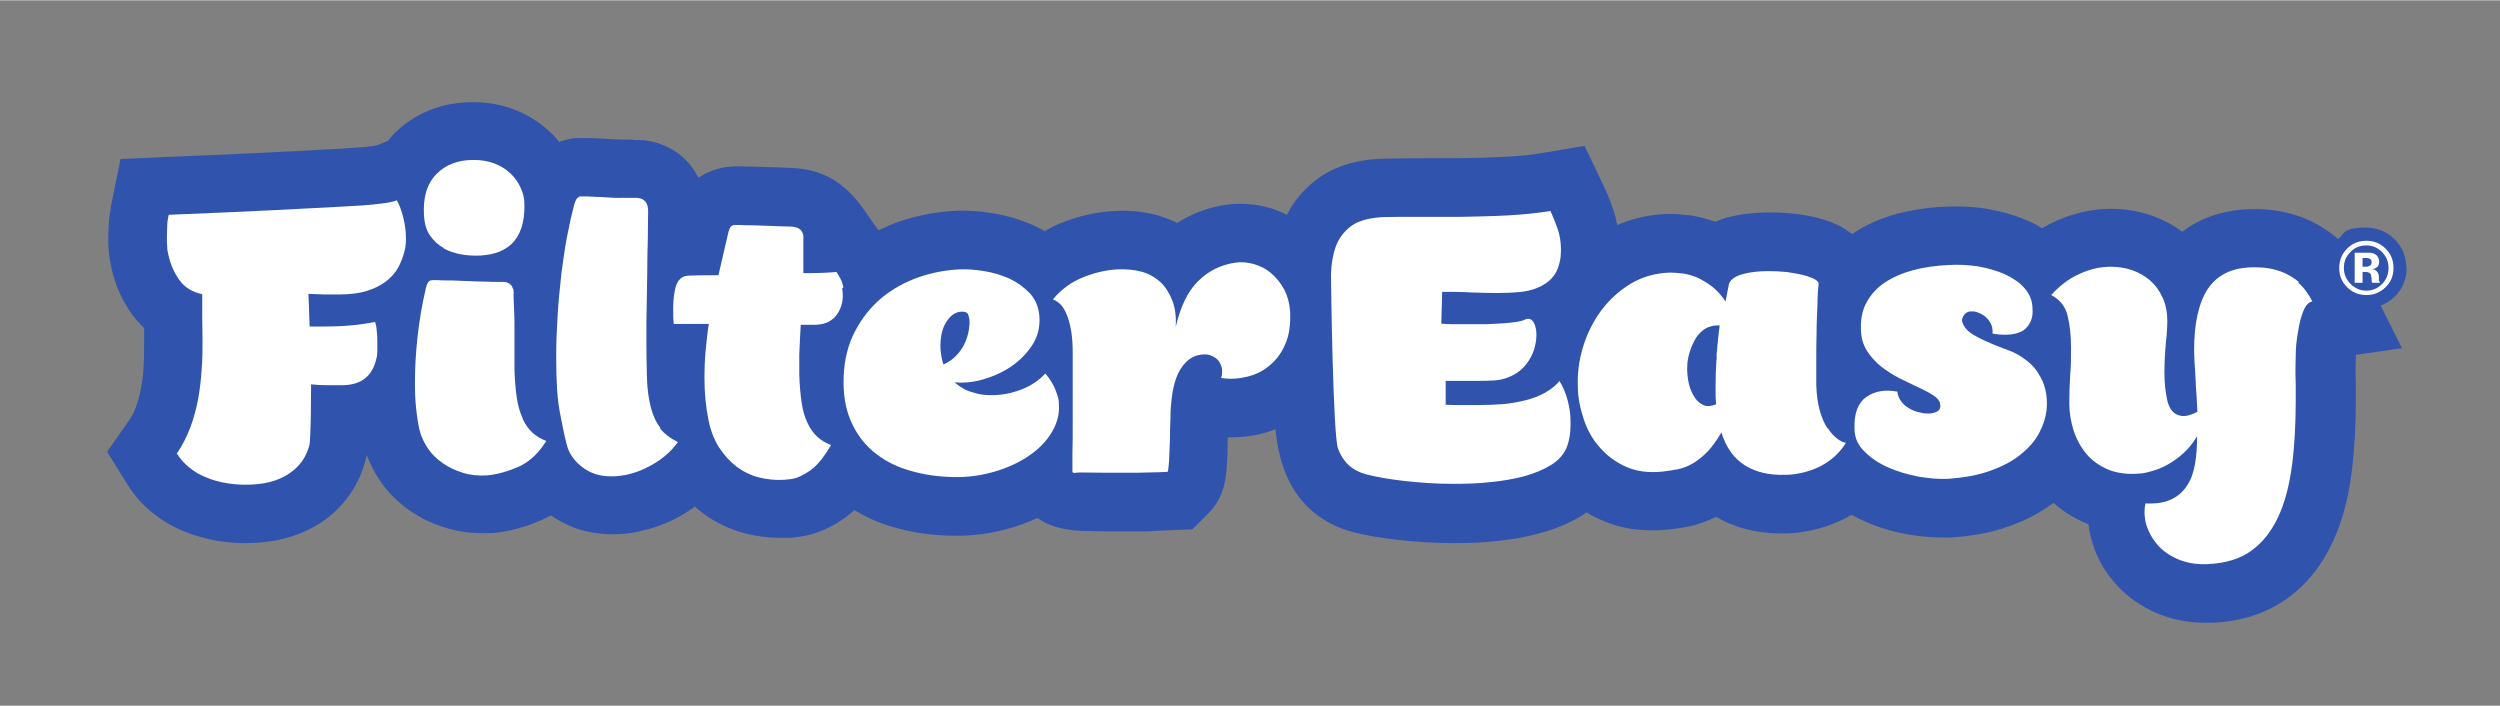
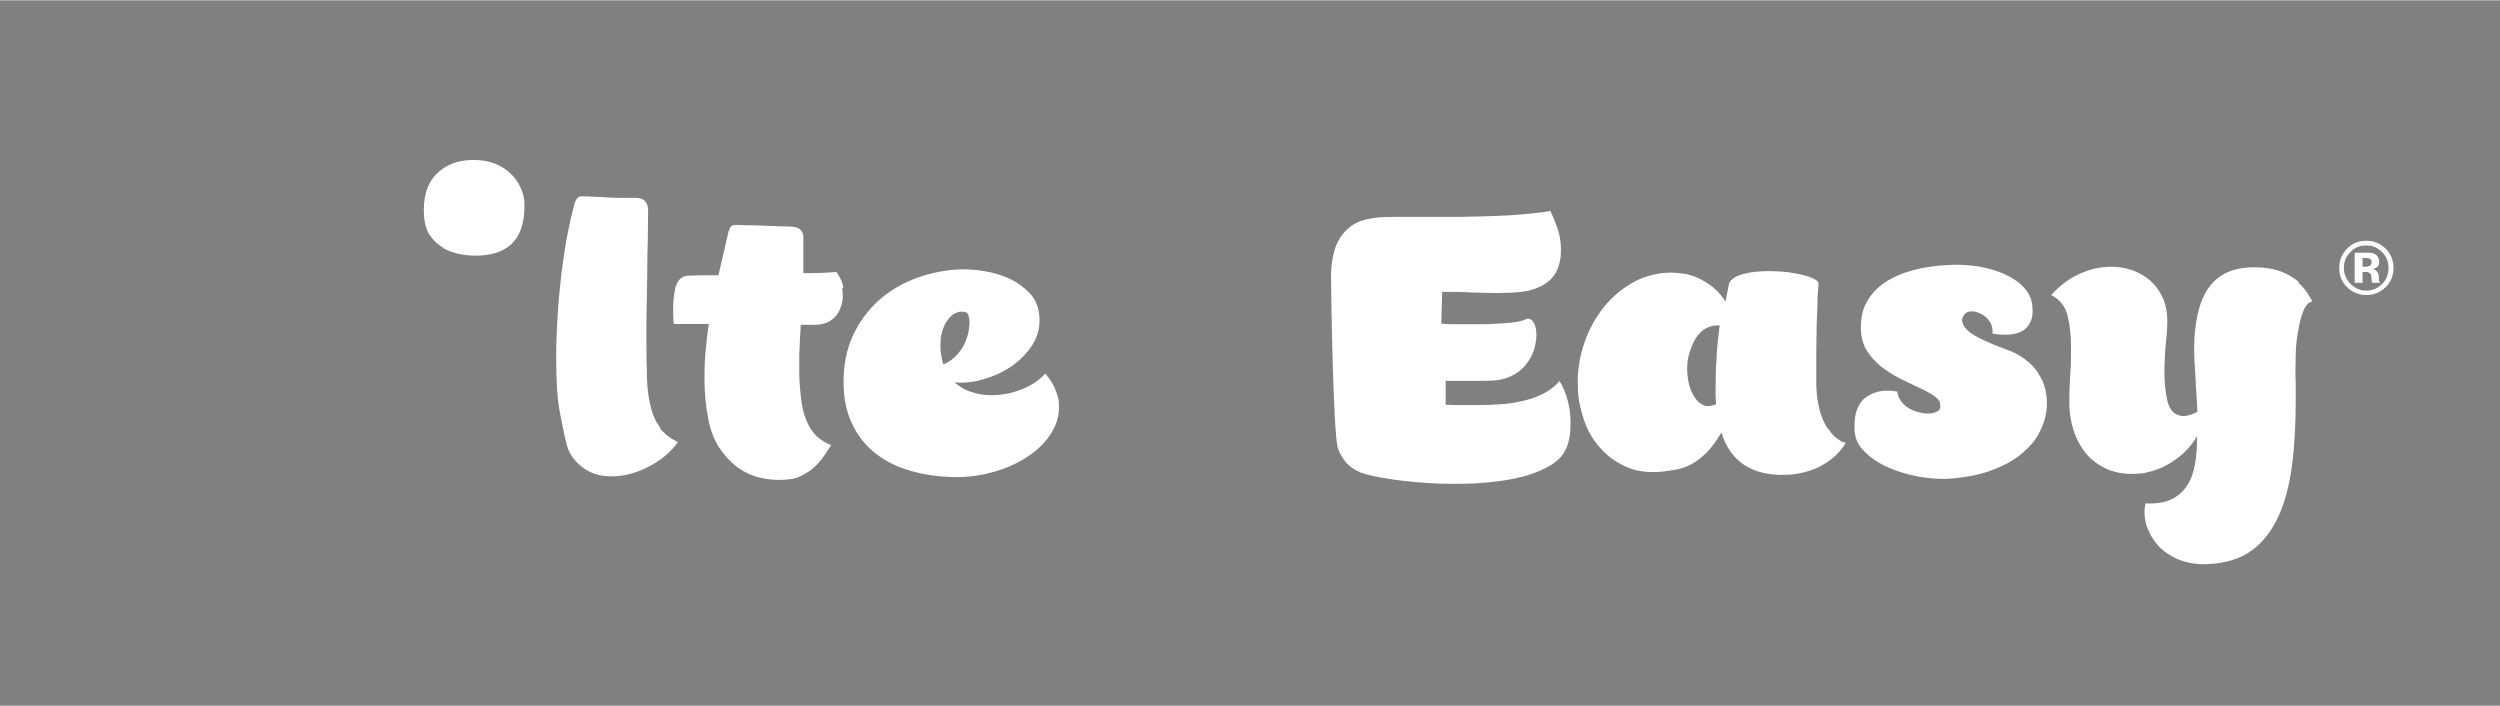
<svg xmlns="http://www.w3.org/2000/svg" height="242" viewBox="0 0 856.7 241.7" width="857">
  <rect x="0" y="0" width="856.7" height="241.7" fill="#808080" stroke="none" />
-   <path d="m824.6,91.6c0-7.6-6.1-13.7-13.7-13.7s-7.2,1.5-9.7,4c-.2-.2-.4-.4-.6-.6h0c-3.7-3.1-7.8-5.5-12.2-7.1-3.9-1.4-7.8-2.2-11.7-2.5-2.8-.2-5.5-.2-7.9,0h-.5c-7.9.7-14.9,3.3-20.5,7.6-3.1-2.3-6.6-4.2-10.4-5.5-10.5-3.7-22.3-3-33,1.9-1.6.7-3.1,1.5-4.6,2.4-1.4-.9-2.9-1.7-4.5-2.4-4.3-1.9-9.1-3.3-14.1-4.2-4.8-.8-9.6-1-14.1-.8-6,.2-11.6,1.1-16.8,2.4-5.9,1.6-11.1,3.9-15.6,7,0,0,0,0,0,0-1.1-.8-2.2-1.6-3.4-2.3-2.5-1.4-5.3-2.4-8.6-3.3-2.5-.6-5.2-1.1-8.2-1.4-7.6-.8-15.4-.5-22.1,1.2-1.7.4-3.2,1-4.6,1.6-2.8-1-5.7-1.8-8.6-2.2-2.6-.3-4.9-.5-7.1-.5h-.7c-6.1.2-11.8,1.5-17.2,3.8-.4-1.9-.8-3.8-1.5-5.6-1-3-2.1-5.6-3.2-7.9l-6.5-13.6-14.9,2.5c-3.5.6-7.6,1-12.1,1.2-5.1.3-10.2.4-15.2.5-10.8,0-21,0-27.5.2h-.6c-8.9.5-16.3,3-21.9,7.4-4.1,3.2-7.5,7.2-9.8,11.8-1.8-.9-3.7-1.7-5.7-2.3-4.8-1.4-9.7-1.8-14.8-1.2-6.2.9-12,3-17.1,6.3-2.2-1.1-4.6-2-7-2.7-4.6-1.2-9.5-1.7-14.4-1.4-6,.3-12.1,1.6-18.1,4-2.1.8-4,1.8-5.9,2.9-1.3-.7-2.6-1.4-3.9-2-4.3-1.9-8.9-3.3-13.7-4.1-4.4-.7-8.4-1-12.3-.9-6.7.3-13.4,1.5-19.9,3.7-2.4.8-4.8,1.9-7.1,3,0,0,1,1.7-4.8-6.7s-12.1-12.7-20.5-14.2c0,0-1.2-.3-5.4-.5s-3.5-.1-5.5-.2c-2.2,0-4.3-.2-6.2-.2-1.7,0-3.1,0-4.3-.1h-.9c-1.1,0-1.7,0-1.8,0l-2.5.2c-3.7.5-7,1.8-9.9,3.7-3.5-7.2-10.4-12-19-12.9h-2.6c-1.1-.2-1.7-.2-2.4-.1h.1c-.8,0-1.6,0-2.5-.1h-.3c-2.1,0-4.1-.2-5.9-.3-2,0-3.6-.2-5.1-.2-1.7,0-2.7,0-2.8,0h-2l-1.9.4c-1.1.2-2.2.6-3.3.9-1.1-1.4-2.3-2.7-3.7-3.9-3.3-3-7.2-5.4-11.5-7.1-4.4-1.7-9.2-2.6-14.3-2.6-13.6,0-22.3,6-27.1,10.9-.7.7-1.4,1.5-2.1,2.4l-3.7,1.5c-.3,0-.9.1-1.7.3-1.6.2-4.9.5-11.5.9-5.8.3-13.4.7-22.9,1.2-9.5.5-21.6,1-36.2,1.6l-15.6.7-3.1,15.3c-.4,2.2-.7,4.4-.9,6.4-.1,1.8-.2,3.5-.2,5.1s0,3.5.2,5.1c.2,2,.5,3.8.9,5.5,1.3,5.8,3.6,11,6.9,15.6,1.3,1.8,2.7,3.4,4.3,4.9,0,1.4,0,2.8,0,4.3,0,2.9,0,5.9-.2,9-.1,2.5-.4,5-.9,7.4-.4,2.2-1,4.4-1.8,6.6-.6,1.6-1.3,3-2.3,4.4l-7.5,10.7,6.9,11.1c2.4,3.9,5.4,7.3,9,10.1,3.2,2.5,6.7,4.6,10.5,6.1,3.4,1.4,7,2.4,10.6,3.1,3.4.6,6.9.9,10.4.9,10,0,18.6-2.3,25.7-6.9,8.1-5.3,13.5-13.1,15.7-22.5l.2-.8c1.1,3.1,2.6,6,4.5,8.8,2.7,4,6.2,7.5,10.3,10.3,3.7,2.6,7.9,4.6,12.4,5.9,3.9,1.2,8.1,1.8,12.4,1.8s1.9,0,2.9,0h.4c5.6-.5,11.4-2,17.2-4.6,1-.5,2-1,3-1.5,4.8,3.4,10.5,5.6,16.4,6.2,1.5.2,3.1.3,4.7.3,3.1,0,6.2-.3,9.2-1,4.1-.9,8-2.2,11.6-4,2.6-1.3,5.1-2.8,7.4-4.5.9.8,1.8,1.5,2.7,2.2,4.4,3.3,9.3,5.6,14.6,7,3.9,1,7.9,1.5,11.9,1.5s2,0,3,0h.4c5.7-.5,9.8-1.4,16-5,2.3-1.4,4.3-2.9,6.1-4.5,3.6,2.2,7.4,4,11.6,5.3,6,1.9,12.5,3.1,19.3,3.4,1.3,0,2.6.1,3.9.1,5.7,0,11.3-.7,16.7-2.1,4-1,7.7-2.4,11.2-4,3.3,2.4,8.1,4.1,14.8,4.4,2.6,0,5.7.2,9.1.2s4.9,0,7.5,0h6.7c2-.2,4.4-.3,7.1-.4l7.9-.3,5.6-5.6c5.5-5.6,5.9-12.2,6.2-16.1.2-2.4.3-5.1.3-8.1,0-.6,0-1.1,0-1.7,3.8,0,7.6-.3,11.3-1.2,1.7-.4,3.4-1,5.1-1.6.5,5.3,1.5,9.9,3,13.9,3.9,10.7,12,18.2,23.1,21.2,4.4,1.2,9.6,2.1,15.9,2.8,6.1.7,12.6,1.1,19.2,1.1s9.8-.2,14.6-.7c5.3-.5,10.3-1.4,14.8-2.7,5.3-1.4,10-3.4,14.2-5.9.6-.4,1.2-.8,1.8-1.2,1.6,1,3.3,1.9,5,2.6,6.7,3,14.3,4.1,22.7,3.3,2.5-.3,5-.6,7.4-1.1,3.2-.7,6.3-1.8,9.3-3.3,6.4,3.8,13.9,5.7,22.2,5.7s1,0,1.5,0c2.9,0,6-.4,9.1-1.1,3.3-.7,6.5-1.8,9.6-3.2,1.4-.6,2.7-1.3,4-2.1,1.4.8,2.8,1.5,4.4,2.2,4.6,2.1,9.6,3.6,14.9,4.5,4.3.8,8.4,1.1,12.2,1.1s1.1,0,1.7,0h.6c7.9-.5,14.7-1.8,20.8-4.1,5.6-2,10.5-4.7,14.6-7.8,3.3,3,7.1,5.3,11.3,7.1.2,0,.4.2.7.3.2,2.1.7,4.1,1.3,6.2,1.6,5.3,4.3,10.2,8.1,14.3,3.8,4.3,8.6,7.6,14.2,10,5,2.1,10.5,3.2,16.4,3.2.8,0,1.6,0,2.4,0,10-.4,18.7-3.3,25.8-8.4,6.6-4.8,11.8-11.3,15.5-19.3,3.1-6.7,5.3-14.6,6.4-23.4,1-7.6,1.5-16,1.5-25v-4.2c0-1.6,0-3.2-.1-4.8,0-1.5,0-3.3.1-5.6,0-.4,0-.7,0-1.1l15.8-2.3-7.3-14.6c5.2-1.9,8.9-6.9,8.9-12.8Z" fill="#3053ad" />
  <g fill="#fff">
    <path d="m817.5,85.1c-1.8-1.8-4-2.7-6.6-2.7s-4.6.8-6.4,2.5c-1.9,1.8-2.9,4.1-2.9,6.8s.9,4.8,2.7,6.6c1.8,1.8,4,2.7,6.6,2.7s4.7-.9,6.5-2.6c1.9-1.8,2.8-4,2.8-6.7s-.9-4.8-2.7-6.6Zm-1.2,12.1c-1.5,1.5-3.3,2.3-5.4,2.3s-3.9-.8-5.4-2.3c-1.5-1.5-2.3-3.3-2.3-5.5s.7-3.9,2.2-5.4c1.5-1.6,3.3-2.3,5.5-2.3s3.9.8,5.4,2.3c1.5,1.5,2.2,3.3,2.2,5.4s-.7,4-2.2,5.5Z" />
    <path d="m815.2,96.2c0-.1,0-.2,0-.3v-.9c0-1.1-.3-1.8-.9-2.3-.3-.3-.8-.5-1.5-.6.7,0,1.3-.3,1.8-.7.5-.4.7-1,.7-1.9s-.5-2-1.4-2.5c-.5-.3-1.2-.5-2-.5-.1,0-.9,0-2.1,0-1.3,0-2.2,0-2.9,0v10.3h2.7v-3.7h1.2c.4,0,.7.1.9.2.4.1.6.4.8.8,0,.2.1.6.2,1.3,0,.6,0,1.1.2,1.4h2.6v-.3c-.1-.1-.1-.2-.2-.3Zm-3.1-5.3c-.4.3-.8.4-1.5.4h-1v-3h.7c.7,0,1.2,0,1.6.2.6.2.8.6.8,1.2s-.2,1-.5,1.2Z" />
-     <path d="m440,99c-1.2-2.2-2.7-4-4.4-5.5-1.8-1.5-3.7-2.5-5.9-3.1-2.1-.6-4.3-.8-6.3-.5-5.1.7-9.4,2.9-12.9,6.4-3.5,3.5-6,8.7-7.6,15.6.2-3.5-.2-6.6-1.2-9.1-1-2.5-2.3-4.6-4.1-6.3-1.8-1.6-3.9-2.8-6.4-3.5-2.5-.7-5.3-.9-8.3-.8-3.8.2-7.7,1.1-11.7,2.7-4,1.6-7.5,4.1-10.4,7.6,1.9.7,3.3,2.1,4.3,4.2,1,2,1.6,4.3,2,6.8.4,2.5.5,5.1.5,7.8v13.9c0,3.2,0,6.6,0,10.2,0,3.5,0,6.8-.1,9.9,0,3,0,5.1,0,6.1s1.2.3,3.6.4c2.4,0,5.2.1,8.4.1s4.6,0,7.1,0c2.5,0,4.7,0,6.6-.1,2,0,4.3-.1,6.9-.2.2-.2.3-1.3.5-3.4.1-2.1.2-4.5.3-7.2,0-2.7.1-5.4.2-8.1,0-2.7.2-4.8.4-6.3.5-4.4,1.5-7.8,3.1-10.3,1.6-2.5,3.5-4,5.6-4.6,1.9-.5,3.5-.5,4.7,0,1.2.5,2.2,1.1,2.8,2,.6.9,1,1.9,1.1,3,0,1.1,0,2-.4,2.7,3,.5,6,.3,8.9-.4,3-.7,5.6-2,7.8-3.9,2.3-1.9,4.1-4.3,5.4-7.4,1.3-3,1.8-6.8,1.6-11.1-.2-2.8-.9-5.3-2-7.5Z" />
    <path d="m289,98.4c-.2-1.1-.5-2.1-1-3-.5-.9-.9-1.7-1.4-2.3-3.2.3-7,.4-11.3.4,0-1.1,0-2.1,0-3.1,0-1,0-8.5,0-9.1s0-1-.2-1.4c-.4-1.2-1.3-1.9-2.8-2.2-.2,0-.6-.2-2.4-.2-1.8,0-3.8-.1-5.9-.2-2.1,0-4-.2-5.8-.2-1.8,0-3.3,0-4.5-.1-1.2,0-1.9,0-2,0-.7,0-1.2.4-1.5.9-.3.5-.5,1.2-.7,2l-3.3,14.3c-2.4,0-10.5,0-11.4.3-1.6.5-2.7,1.7-3.3,3.8-.5,2.1-.8,4.4-.8,7s0,2,0,2.9c0,.9.1,1.8.2,2.7h12c-.5,3.1-.8,6.2-1.1,9.3-.3,3.1-.4,6.1-.4,9.1,0,5.3.5,10.1,1.4,14.6.7,3.5,1.9,6.6,3.6,9.3,1.7,2.6,3.7,4.8,6,6.6,2.3,1.7,4.9,3,7.7,3.7,2.8.7,5.7,1,8.7.8,3.4-.3,4.4-.5,7.5-2.3,3.6-2.1,5.9-5.3,8.5-9.6-1.9-.7-3.5-1.7-4.8-2.9-1.3-1.2-2.4-2.8-3.3-4.7-.9-1.9-1.6-4.2-2-7-.4-2.7-.7-6-.8-9.7,0-1.5,0-3.7,0-6.7.1-3,.3-6.4.5-10.2h4.5c2.2,0,4-.4,5.3-1.2,1.4-.8,2.4-1.8,3.1-3.1.7-1.2,1.2-2.6,1.4-4,.2-1.5.1-2.9-.1-4.2Z" />
    <path d="m152,85c1.8,1,3.7,1.6,5.7,2,2,.4,4,.5,5.8.5s4.3-.3,6.3-.9c2-.6,3.8-1.6,5.3-2.9,1.5-1.4,2.7-3.2,3.5-5.5.8-2.3,1.2-5.1,1.1-8.5,0-2-.5-3.9-1.4-5.7-.8-1.8-2-3.4-3.5-4.8-1.5-1.4-3.3-2.5-5.4-3.3-2.1-.8-4.5-1.2-7.1-1.2-5.4,0-9.6,1.6-12.8,4.9-3.2,3.3-4.6,8-4.2,14.2.2,2.9.9,5.3,2.2,7,1.3,1.8,2.8,3.1,4.6,4.1Z" />
-     <path d="m179.1,143.2c-.9-1.9-1.6-4.2-2-7-.4-2.7-.7-6-.8-9.7v-7.4c0-2.6,0-5.4,0-8.3,0-2.9-.2-5.8-.3-8.9v-1.8c0-.6,0-1.1-.3-1.4-.3-1.2-1.2-1.9-2.7-2.2-.2,0-.9,0-2.1,0-1.2,0-2.8,0-4.6-.1-1.8,0-3.8-.1-5.9-.2-2.1,0-4-.2-5.8-.2-1.8,0-3.3,0-4.5-.1-1.2,0-1.9,0-2,0-.7,0-1.2.4-1.5.9-.3.5-.5,1.2-.7,2-1.3,5.6-2.2,11-2.8,16.4-.6,5.4-.9,10.5-.9,15.2s.1,6.5.4,9.4c.3,2.9.7,5.5,1.2,7.6.5,2.1,1.5,4.1,2.8,6.1,1.3,2,3,3.6,5.1,5.1,2,1.4,4.3,2.5,6.9,3.3,2.5.8,5.3,1.1,8.3.9,3.4-.3,6.9-1.3,10.7-2.9,3.8-1.7,7-4.7,9.6-8.9-1.9-.7-3.5-1.7-4.8-2.9-1.3-1.2-2.4-2.8-3.3-4.7Z" />
-     <path d="m136.1,68.5c-1.1.5-3,.9-5.9,1.2-2.8.4-7.1.7-13,1-5.8.3-13.5.7-23.1,1.2-9.6.5-21.7,1-36.3,1.6-.3,1.4-.5,2.7-.5,4,0,1.3-.1,2.5-.1,3.7s0,2.3.1,3.3c0,1,.2,1.9.4,2.7.7,3.3,2,6.2,3.8,8.7,1.8,2.5,4.4,4.1,7.8,4.8,0,2.4,0,4.9,0,7.5,0,2.6.1,5.4.1,8.3s0,6.6-.3,10c-.2,3.4-.6,6.8-1.2,10.1-.6,3.3-1.5,6.6-2.7,9.8-1.2,3.2-2.7,6.1-4.6,8.9,1.2,1.9,2.6,3.5,4.4,4.9,1.7,1.4,3.6,2.5,5.7,3.3,2.1.9,4.3,1.5,6.6,1.9,2.3.4,4.5.6,6.8.6,6.1,0,11-1.2,14.8-3.7,3.8-2.5,6.2-5.9,7.2-10.2.2-2,.3-4.9.4-8.8,0-3.9.1-7.8.1-11.7,1.7.2,3.6.3,5.6.3h4.9c3.2,0,5.8-.7,7.8-2.2,2-1.5,3.4-3.8,4.1-7,.2-.6.3-1.4.3-2.4,0-1,0-1.9,0-2.9s0-2.7-.2-4.1c-.1-1.4-.3-2.4-.6-3.1-5.2,1.1-11.1,1.6-17.9,1.6h-4.5l-.4-11.2c1.9,0,3.8.2,5.5.2,1.8,0,3.5,0,5.1,0,3.6,0,6.8-.4,9.4-1.2,2.6-.8,4.8-1.9,6.6-3.3,1.8-1.4,3.2-3,4.2-4.8,1-1.9,1.7-3.8,2.2-5.9.3-1.2.4-2.5.4-4,0-2.4-.3-4.7-.9-7.1-.6-2.4-1.3-4.4-2.3-6.1Z" />
    <path d="m226.3,146.5c-1.5-1.9-2.6-4.3-3.3-7.1-.7-2.8-1.2-6.1-1.3-10-.1-3.8-.2-8.3-.2-13.4s0-6.7.1-10.7c0-4,.2-8.1.2-12.2,0-4.1.1-8,.2-11.7,0-3.7.1-6.7.1-9.1s-.8-4.3-3.6-4.6c-.2,0,0,0-1.3,0-1.3,0-1.2,0-3.1,0-1.9-.1,0,0-2.2,0-2.2,0-4.2-.2-6.1-.3-1.9,0-3.5-.2-4.8-.2-1.3,0-2,0-2.1,0-.5,0-.8.3-1.2.7-.3.4-.6,1-.9,2-.8,3-1.6,6.5-2.4,10.6-.8,4.1-1.4,8.4-2,13-.5,4.6-1,9.3-1.3,14.2-.3,4.9-.5,9.6-.5,14.3s.1,7.8.3,11.3c.2,3.5.7,6.8,1.3,9.7,1.2,5.7.9,5,2.1,9.6,1.3,4.9,6.5,9.8,12.9,10.4,2.5.3,4.9.1,7.4-.4,2.5-.5,4.9-1.4,7.1-2.5,2.2-1.1,4.3-2.4,6.1-3.9,1.8-1.5,3.3-3.1,4.5-4.8-2.6-1.3-4.7-2.9-6.2-4.8Z" />
    <path d="m358.2,127.9c-2.2,2.4-4.9,4.2-8.3,5.5-3.3,1.3-6.7,1.9-10,1.9s-4.4-.3-6.7-1c-2.3-.6-4.3-1.8-6.1-3.4,3.1.3,6.4,0,9.8-1,3.5-1,6.6-2.4,9.6-4.4,2.9-2,5.3-4.4,7.2-7.3,1.9-2.9,2.7-6.1,2.5-9.6-.2-3.3-1.3-6-3.2-8.1-2-2.1-4.3-3.8-7-5.1-2.7-1.2-5.6-2.1-8.7-2.6-3.1-.5-5.9-.7-8.3-.6-4.8.2-9.6,1.1-14.2,2.7-4.6,1.6-8.8,3.9-12.6,7-3.7,3.1-6.8,6.9-9.2,11.5-2.4,4.6-3.7,9.8-3.9,15.7-.2,5.7.6,10.7,2.4,14.9,1.8,4.2,4.3,7.7,7.6,10.5,3.3,2.8,7.1,4.9,11.5,6.3,4.4,1.4,9.2,2.3,14.3,2.5,5.1.3,9.9-.2,14.5-1.4,4.6-1.2,8.6-2.9,12.1-5.1,3.5-2.2,6.3-4.8,8.3-7.8,2-3,3.1-6.1,3.1-9.4s-.4-3.8-1.1-5.8c-.7-2-1.9-3.9-3.5-5.8Zm-34.9-3.1c-.5-1.4-.8-3.1-1-5.2-.2-3.9.5-7.1,2-9.4,1.5-2.4,3.3-3.5,5.3-3.5s2.2.7,2.5,2.2c.2.7.2,1.8,0,3.2-.1,1.4-.5,2.9-1.1,4.5-.6,1.6-1.5,3.1-2.8,4.6-1.3,1.5-2.9,2.7-4.9,3.6Z" />
    <path d="m534.5,130.4c-1.4,1.6-3.1,3-5.1,4.1-2,1.1-4.3,2-6.8,2.6-2.5.6-5.1,1.1-7.9,1.3-2.8.2-5.6.3-8.5.3h-5.4c-1.9,0-3.7,0-5.4-.1v-8.2h11.7c1.3,0,2.6,0,3.9-.1,2.8,0,5.2-.7,7.2-1.7,2-1,3.6-2.3,4.8-3.9,1.2-1.5,2.1-3.2,2.7-5,.5-1.8.8-3.4.8-5s-.3-3.3-1-4.4c-.7-1.1-1.6-1.4-2.7-1-.7.4-1.8.7-3.1.9-1.4.2-2.9.4-4.7.5-1.8.1-3.7.2-5.7.3-2,0-4,0-5.9,0s-3.8,0-5.5,0c-1.7,0-3-.1-4-.2l.3-10.9c3.2,0,6.4,0,9.6.2,3.2.1,6.2.2,9.1.2s5.3-.1,7.6-.3c2.4-.2,4.5-.7,6.4-1.5,1.9-.8,3.5-1.8,4.8-3.2,1.3-1.4,2.2-3.1,2.7-5.3.4-1.5.5-3,.5-4.6,0-2.6-.4-5.1-1.2-7.3-.8-2.2-1.6-4.2-2.4-5.9-4.3.7-9.1,1.2-14.5,1.5-5.4.3-10.7.4-16,.5-5.3,0-10.4,0-15.2,0s-8.8,0-11.9.1c-4.8.3-8.4,1.3-10.9,3.2-2.4,1.9-4.1,4.2-5.1,7-1,2.8-1.5,6-1.6,9.4,0,3.5.7,55.1,2.4,59.7,1.7,4.6,4.8,7.5,9.5,8.8,3.5.9,7.8,1.7,13.2,2.3,5.3.6,10.9,1,16.9,1s8.5-.2,12.7-.6c4.2-.4,8-1.1,11.5-2,3.5-1,6.5-2.2,9.1-3.8,2.5-1.5,4.3-3.5,5.3-5.7,1-2.3,1.5-5.1,1.5-8.5s-.3-5.3-1-8c-.7-2.7-1.7-4.9-2.9-6.8Z" />
    <path d="m698.5,127.8c-1-1.6-2.3-3-3.7-4.1-1.4-1.1-2.8-2.1-4.3-2.8-.9-.5-2-.9-3.4-1.4-1.4-.5-2.8-1.1-4.3-1.7-1.5-.6-3-1.3-4.4-2-1.4-.7-2.6-1.4-3.5-2.1-1.1-.9-1.9-1.9-2.3-3-.5-1.1-.2-2.2.8-3.3.6-.6,1.5-.9,2.6-.8,1.1,0,2.2.5,3.3,1.1,1.1.6,2,1.5,2.7,2.7.7,1.1.9,2.4.8,3.8,1.5.3,2.9.4,4.2.4,3.6,0,6.2-.9,7.6-2.6,1.5-1.7,2.1-3.8,1.9-6.3,0-2.7-1-5.1-2.7-7-1.7-2-4-3.5-6.7-4.8-2.7-1.2-5.8-2.1-9.1-2.7-3.4-.5-6.7-.7-10.1-.5-4.6.2-8.7.8-12.4,1.8-3.7,1-6.9,2.4-9.6,4.2-2.7,1.8-4.8,4.1-6.2,6.7-1.5,2.6-2.1,5.7-2,9.1,0,2.9.7,5.4,2,7.5,1.3,2.1,3,3.9,4.9,5.5,2,1.5,4.1,2.9,6.3,4,2.3,1.1,4.4,2.2,6.4,3.1,2,.9,3.7,1.8,5.1,2.7,1.4.9,2.2,1.8,2.4,2.8.3,1.3,0,2.2-.8,2.7-.8.5-1.9.8-3.3.8s-2.2-.2-3.4-.5c-1.2-.3-2.3-.8-3.3-1.4-1-.6-1.9-1.4-2.6-2.4-.7-1-1.1-2-1.2-3.2-4.2-.8-7.7-.2-10.6,1.8-2.9,2-4.3,5.7-4.1,10.9,0,3.1,1.2,5.7,3.5,7.9,2.2,2.2,4.9,4,8.1,5.4,3.2,1.4,6.6,2.4,10.2,3.1,3.6.6,6.9.9,9.8.8,5.9-.4,11-1.3,15.2-2.9,4.2-1.5,7.7-3.4,10.4-5.7,2.7-2.2,4.8-4.6,6.1-7.2,1.4-2.6,2.2-5.2,2.5-7.7.3-2.6.1-5-.4-7.1-.5-2.1-1.3-3.9-2.4-5.5Z" />
    <path d="m787.9,96.6c-2-1.6-4-2.8-6.1-3.6-2.1-.8-4.2-1.2-6.3-1.4-2-.1-3.9-.2-5.5,0-6.8.5-11.6,3.6-14.5,9.1-2.8,5.5-4,13.2-3.5,23,.2,2.9.4,5.8.5,8.7.2,2.9.4,5.8.5,8.6-2.7,1.4-4.8,1.8-6.3,1.2-2-.5-3.3-2.2-4-5-.6-2.8-1-5.9-1-9.4s.2-7.1.5-10.5c.4-3.4.5-5.8.5-7.2,0-3.1-.5-5.8-1.6-8.2-1.1-2.4-2.5-4.3-4.3-5.9-1.8-1.5-3.8-2.7-6.1-3.5-2.3-.8-4.8-1.2-7.3-1.2-3.6,0-7.3.8-10.9,2.5-3.6,1.6-6.8,4.1-9.6,7.2,2.9,1.5,4.8,3.8,5.6,7,.8,3.2,1.2,6.9,1.2,11s0,6.3-.3,9.5c-.2,3.2-.3,6.4-.3,9.5s.5,6.4,1.5,9.5c1,3,2.5,5.7,4.4,8,2,2.3,4.4,4,7.4,5.3,3,1.2,6.4,1.7,10.3,1.4,1.5,0,3.1-.4,4.8-.9,1.8-.5,3.5-1.2,5.3-2.2,1.8-1,3.5-2.2,5.3-3.8,1.8-1.6,3.4-3.6,4.8-5.9,0,3.4-.2,6.5-.7,9.4-.5,2.9-1.3,5.3-2.7,7.4-1.3,2.1-3.1,3.7-5.4,4.8-2.3,1.1-5.2,1.6-8.9,1.4-.5,2.4-.4,4.8.3,7.4.8,2.5,2.1,4.8,3.9,6.9,1.8,2,4.2,3.7,7.1,4.9,2.9,1.2,6.3,1.8,10.1,1.6,6.1-.3,11.1-1.8,14.9-4.6,3.9-2.8,6.9-6.7,9.2-11.6,2.3-4.9,3.8-10.8,4.7-17.5.9-6.8,1.3-14.3,1.3-22.5v-4.2c0-1.4,0-2.8-.1-4.3,0-1.7,0-4,.1-6.8,0-2.8.3-5.5.8-8.2.4-2.7,1-5,1.8-7,.8-2,1.8-3.1,3.1-3.3-1.4-2.7-3-4.9-5-6.6Z" />
    <path d="m626.2,146.6c-1-1.5-1.9-3.5-2.6-6-.7-2.5-1.1-5.4-1.2-8.9v-7.8c0-3.2,0-6.5.1-9.9,0-3.4.2-6.6.3-9.6,0-3,.2-5.5.4-7.3,0-.5-.5-1.1-1.5-1.6-1-.5-2.3-1-4-1.4-1.6-.4-3.5-.7-5.5-1-2-.2-4.1-.3-6.2-.3-3.2,0-6.1.3-8.7,1-2.6.7-4.2,1.8-4.8,3.3l-1.2,6.1c-1.4-2.1-2.9-3.8-4.6-5.1-1.7-1.3-3.4-2.3-5.1-3.1-1.7-.7-3.4-1.2-5.1-1.4-1.7-.2-3.2-.3-4.4-.3-5,.2-9.5,1.5-13.4,3.9-4,2.4-7.3,5.5-10,9.1-2.7,3.7-4.8,7.8-6.2,12.4-1.4,4.6-2,9.1-1.8,13.7,0,3.7.8,7.4,2,11.1,1.2,3.7,3,6.9,5.5,9.7,2.4,2.8,5.4,5,8.9,6.6,3.5,1.6,7.7,2.2,12.6,1.7,1.8-.2,3.6-.5,5.3-.8,1.7-.4,3.4-1,5.1-2,1.7-1,3.3-2.3,5-4,1.6-1.7,3.2-3.9,4.8-6.6,1.6,5.2,4.3,8.9,8.1,11.3,3.7,2.3,8.3,3.4,13.8,3.2,1.6,0,3.4-.2,5.3-.6,1.9-.4,3.8-1,5.6-1.8,1.8-.8,3.6-1.9,5.3-3.3,1.7-1.4,3.3-3.2,4.6-5.3-.8,0-1.8-.5-2.9-1.3-1.1-.8-2.2-1.9-3.2-3.5Zm-37.9-24.5c-.3,3.4-.4,6.7-.4,9.8s0,2.3,0,3.4c0,1.1.1,2.1.2,3.1-1.9.8-3.5.9-4.8.1-1.3-.7-2.3-1.8-3.1-3.3-.8-1.5-1.4-3.1-1.7-5-.3-1.9-.4-3.5-.3-5,0-1.6.4-3.3.9-4.9.5-1.6,1.2-3.1,2-4.5.9-1.4,2-2.5,3.3-3.3,1.4-.8,3-1.2,4.9-1.1-.5,3.6-.8,7.2-1.1,10.6Z" />
  </g>
</svg>